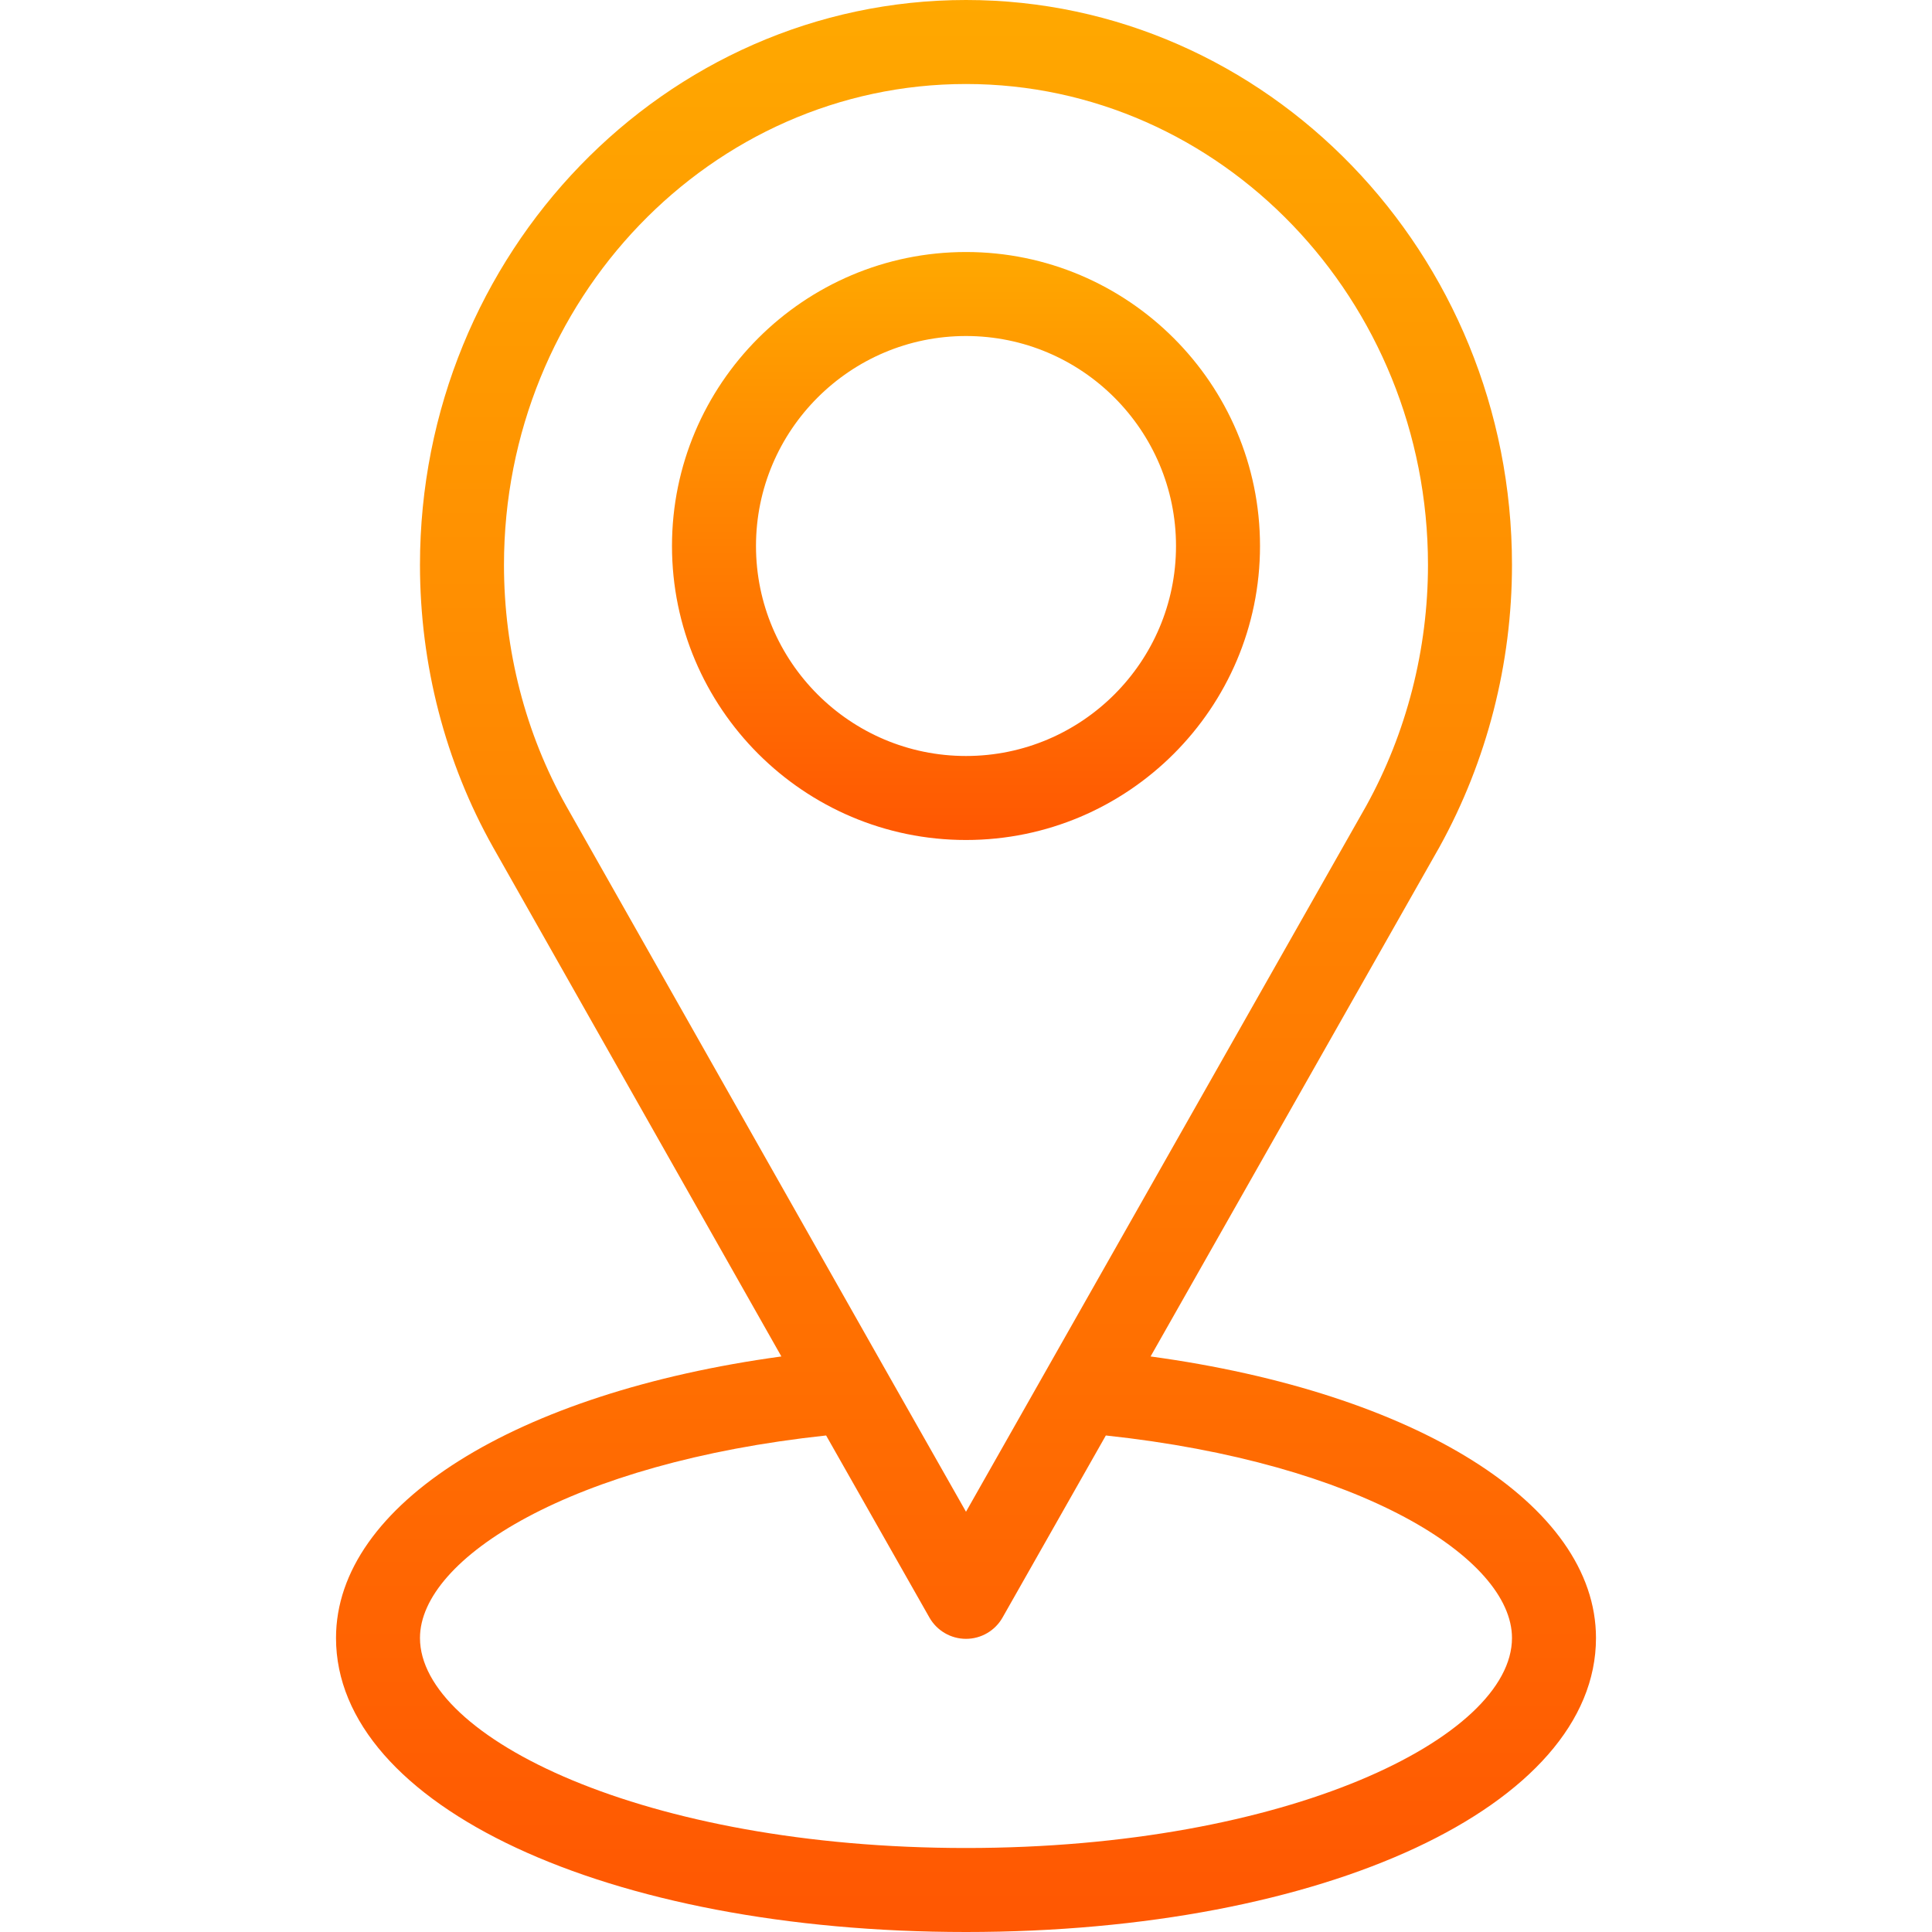
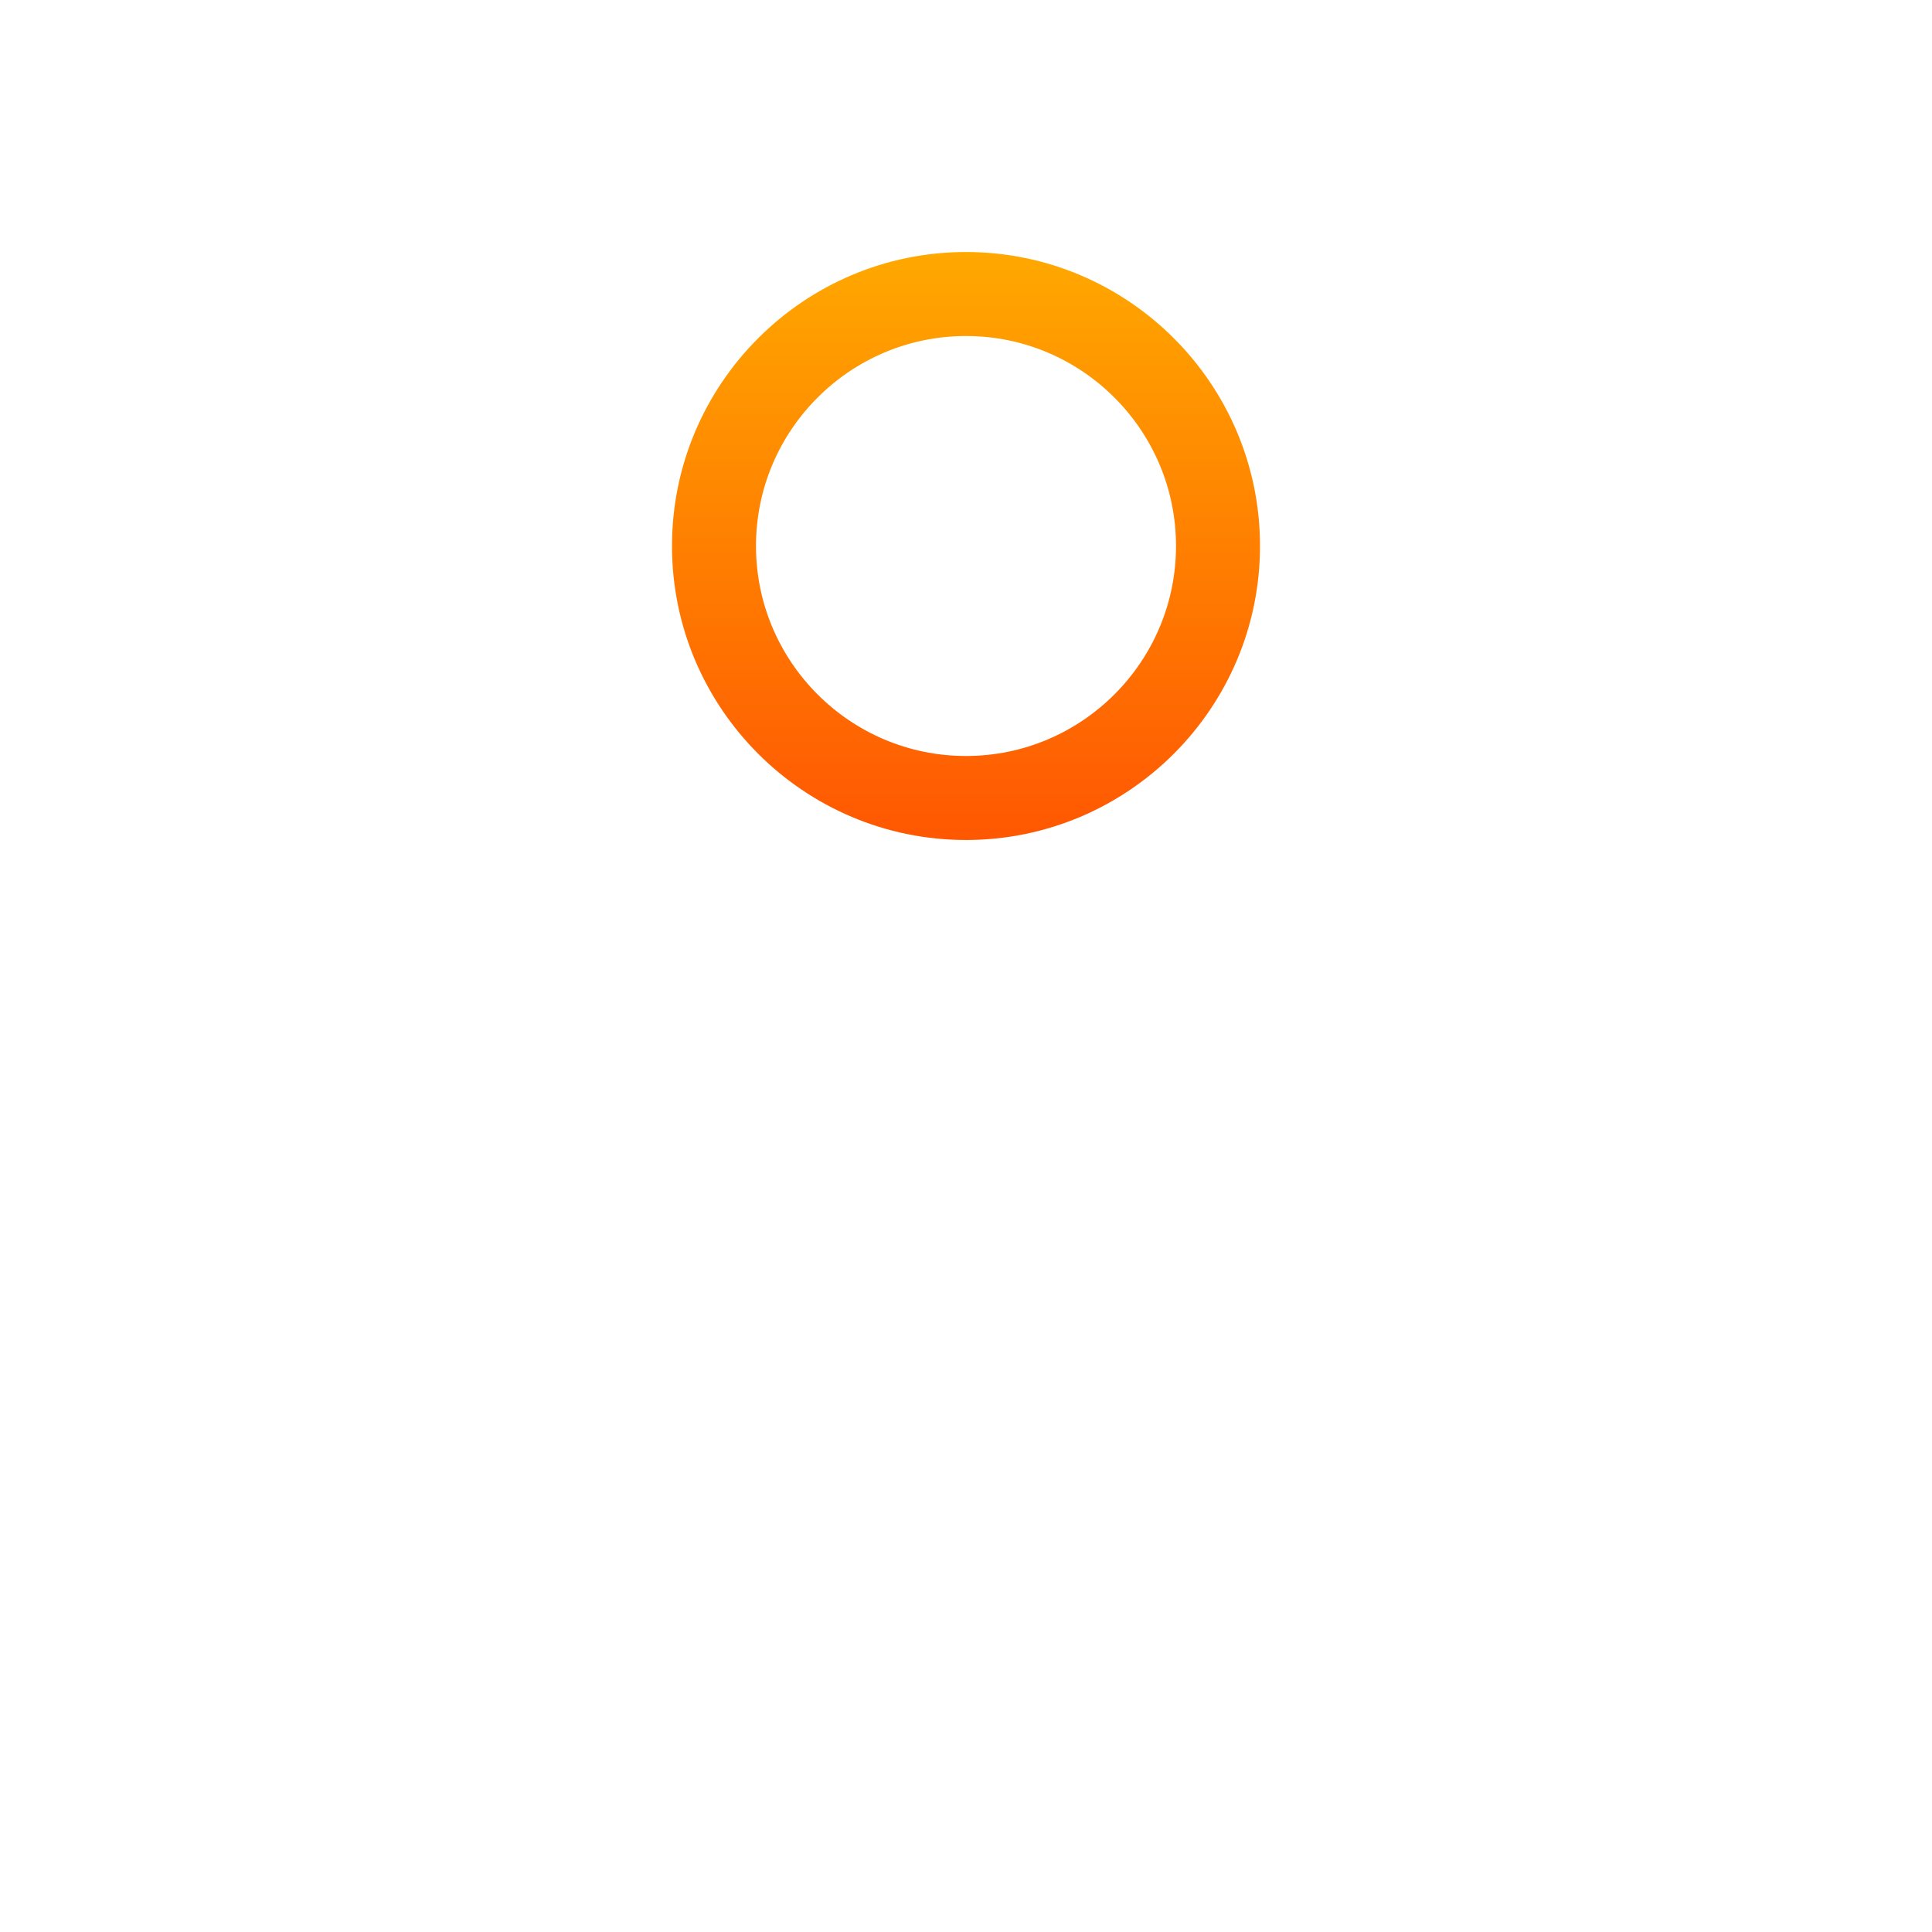
<svg xmlns="http://www.w3.org/2000/svg" width="50" height="50" viewBox="0 0 50 50" fill="none">
-   <path d="M29.777 35.105L37.256 21.916C38.483 19.695 39.13 17.172 39.13 14.62C39.13 6.559 32.791 0 25 0C17.209 0 10.869 6.559 10.869 14.62C10.869 17.202 11.524 19.728 12.761 21.927L20.222 35.105C13.359 36.042 8.696 38.931 8.696 42.391C8.696 46.729 15.705 50 25 50C34.295 50 41.304 46.729 41.304 42.391C41.304 38.931 36.641 36.041 29.777 35.105ZM14.654 20.859C13.6 18.987 13.043 16.829 13.043 14.62C13.043 7.758 18.407 2.174 25 2.174C31.592 2.174 36.956 7.758 36.956 14.62C36.956 16.805 36.402 18.965 35.359 20.854L25 39.124L22.924 35.465L14.654 20.859ZM25 47.826C16.673 47.826 10.869 44.962 10.869 42.391C10.869 40.326 14.785 37.856 21.38 37.15L24.054 41.863C24.248 42.203 24.609 42.413 25 42.413C25.391 42.413 25.752 42.203 25.945 41.863L28.619 37.15C35.214 37.856 39.13 40.326 39.13 42.391C39.13 44.962 33.327 47.826 25 47.826Z" fill="url(#paint0_linear)" />
  <path d="M32.609 14.13C32.609 9.935 29.195 6.522 25 6.522C20.804 6.522 17.391 9.935 17.391 14.13C17.391 18.326 20.804 21.739 25 21.739C29.195 21.739 32.609 18.326 32.609 14.13ZM19.565 14.13C19.565 11.134 22.003 8.696 25 8.696C27.997 8.696 30.435 11.134 30.435 14.13C30.435 17.127 27.997 19.565 25 19.565C22.003 19.565 19.565 17.127 19.565 14.13Z" fill="url(#paint1_linear)" />
  <defs>
    <linearGradient id="paint0_linear" x1="25" y1="0" x2="25" y2="50" gradientUnits="userSpaceOnUse">
      <stop stop-color="#FFA800" />
      <stop offset="1" stop-color="#FF5702" />
    </linearGradient>
    <linearGradient id="paint1_linear" x1="25" y1="6.522" x2="25" y2="21.739" gradientUnits="userSpaceOnUse">
      <stop stop-color="#FFA800" />
      <stop offset="1" stop-color="#FF5702" />
    </linearGradient>
  </defs>
</svg>